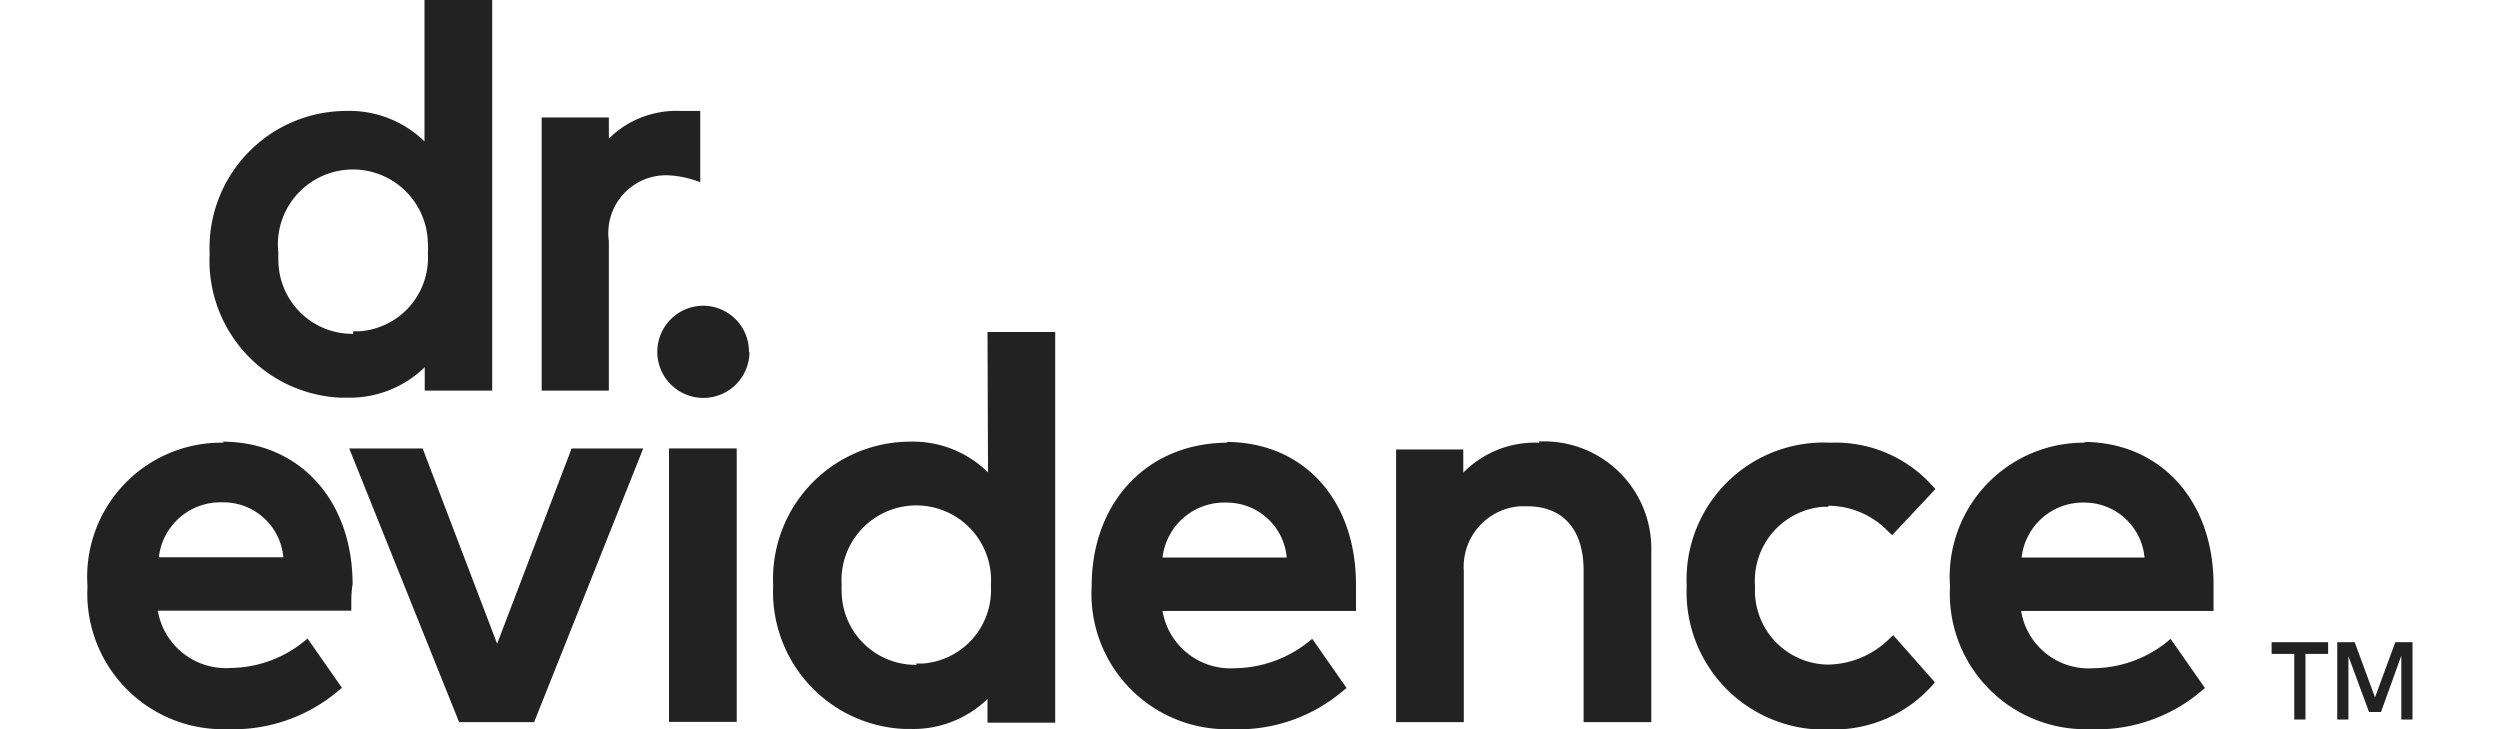
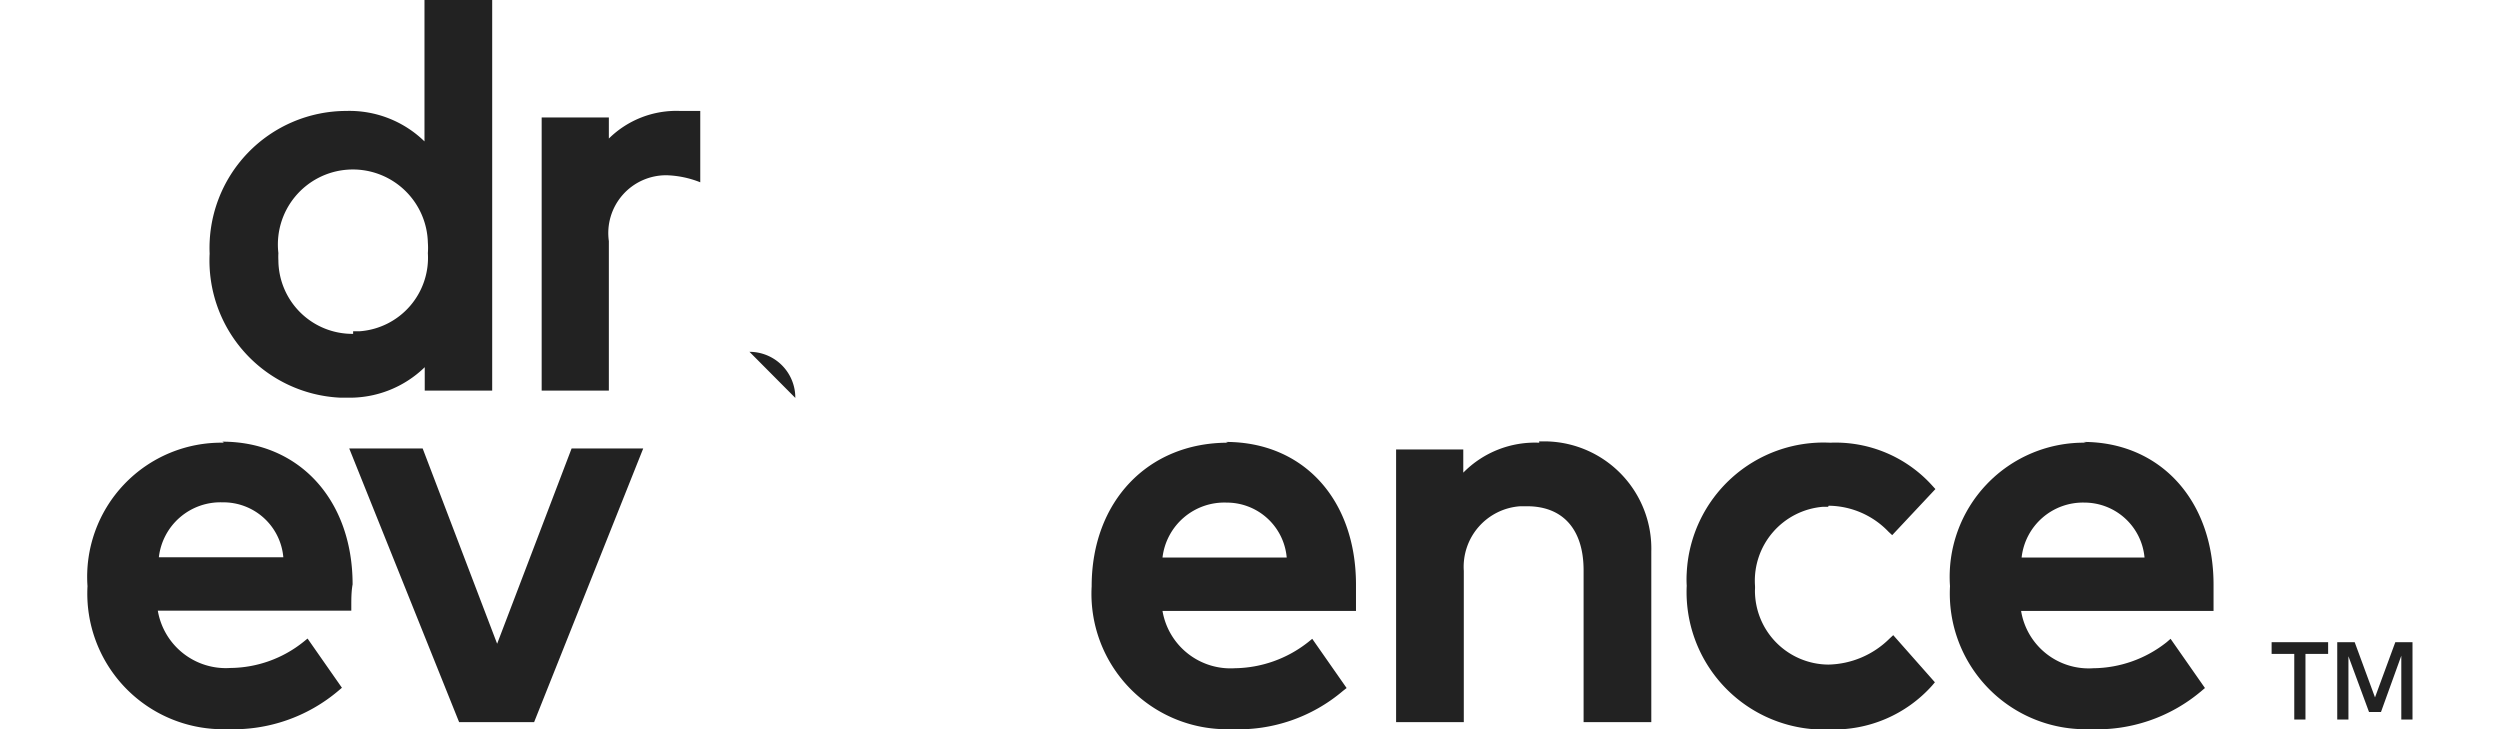
<svg xmlns="http://www.w3.org/2000/svg" id="Layer_1" data-name="Layer 1" viewBox="0 0 96 28">
  <defs>
    <style>.cls-1{fill:#222;}</style>
  </defs>
  <path class="cls-1" d="M8.6,17a5.15,5.15,0,0,0-5.24,5.51A5.21,5.21,0,0,0,8.73,28,6.24,6.24,0,0,0,13,26.52l.13-.11-1.32-1.89-.16.13a4.55,4.55,0,0,1-2.8,1,2.65,2.65,0,0,1-2.79-2.2h7.43v-.17c0-.28,0-.56.05-.84h0c0-3.25-2.06-5.48-5-5.48m0,2.33a2.31,2.31,0,0,1,2.34,2.11H6.1a2.38,2.38,0,0,1,2.45-2.11" />
  <polygon class="cls-1" points="19.09 24.72 16.23 17.22 13.41 17.22 17.63 27.73 20.51 27.73 24.7 17.22 21.95 17.22 19.09 24.72" />
-   <rect class="cls-1" x="25.69" y="17.22" width="2.6" height="10.5" />
-   <path class="cls-1" d="M37.94,18.14a4.1,4.1,0,0,0-3-1.18,5.27,5.27,0,0,0-5.25,5.52,5.27,5.27,0,0,0,5,5.51h.23a4.09,4.09,0,0,0,3-1.15v.91h2.6v-15h-2.6ZM35.2,25.53a2.84,2.84,0,0,1-2.88-2.8,2.09,2.09,0,0,1,0-.25,2.87,2.87,0,1,1,5.73-.4,2.67,2.67,0,0,1,0,.4,2.83,2.83,0,0,1-2.62,3h-.25" />
  <path class="cls-1" d="M47.15,17c-3.08,0-5.23,2.27-5.23,5.51A5.2,5.2,0,0,0,47.28,28a6.2,6.2,0,0,0,4.29-1.47l.14-.11-1.32-1.89-.16.13a4.64,4.64,0,0,1-2.81,1,2.65,2.65,0,0,1-2.78-2.2h7.43v-.17c0-.27,0-.56,0-.84h0c0-3.25-2-5.48-5-5.48m0,2.33a2.31,2.31,0,0,1,2.34,2.11H44.64a2.39,2.39,0,0,1,2.47-2.11" />
  <path class="cls-1" d="M59.11,17a3.86,3.86,0,0,0-2.92,1.15v-.89H53.61V27.73h2.6V21.92a2.33,2.33,0,0,1,2.17-2.48h.26c1.37,0,2.17.88,2.17,2.46v5.83h2.6V21.18a4.12,4.12,0,0,0-4-4.23h-.31" />
  <path class="cls-1" d="M70.22,19.42a3.22,3.22,0,0,1,2.3,1l.14.13,1.66-1.77-.11-.12A5,5,0,0,0,70.28,17a5.26,5.26,0,0,0-5.51,5,4,4,0,0,0,0,.49,5.28,5.28,0,0,0,5,5.52,4,4,0,0,0,.49,0,5.06,5.06,0,0,0,3.93-1.68l.11-.13L72.7,24.39l-.14.13a3.43,3.43,0,0,1-2.35,1,2.84,2.84,0,0,1-2.82-2.86,1.34,1.34,0,0,0,0-.2,2.85,2.85,0,0,1,2.62-3h.19" />
  <path class="cls-1" d="M80.12,17a5.15,5.15,0,0,0-5.24,5.51A5.21,5.21,0,0,0,80.25,28a6.2,6.2,0,0,0,4.29-1.47l.13-.11-1.32-1.89-.15.13a4.6,4.6,0,0,1-2.81,1,2.63,2.63,0,0,1-2.78-2.2H85v-.17c0-.27,0-.56,0-.84h0c0-3.25-2.06-5.48-5-5.48m0,2.33a2.32,2.32,0,0,1,2.35,2.11H77.63a2.37,2.37,0,0,1,2.44-2.11" />
  <path class="cls-1" d="M16.3,5.43a4.13,4.13,0,0,0-3-1.17A5.26,5.26,0,0,0,8.05,9.74a5.27,5.27,0,0,0,5,5.53h.26a4.13,4.13,0,0,0,3-1.17V15h2.59V0H16.3Zm-2.74,7.39A2.84,2.84,0,0,1,10.69,10a2.62,2.62,0,0,1,0-.28,2.88,2.88,0,1,1,5.74-.4,2.67,2.67,0,0,1,0,.4,2.83,2.83,0,0,1-2.61,3h-.26" />
  <path class="cls-1" d="M26.11,4.26a3.69,3.69,0,0,0-2.73,1.06V4.51H20.8V15h2.58V9.26a2.22,2.22,0,0,1,2.23-2.53A3.79,3.79,0,0,1,26.89,7V4.26h-.78" />
-   <path class="cls-1" d="M28.78,13.51A1.77,1.77,0,1,1,27,11.74a1.76,1.76,0,0,1,1.76,1.77" />
+   <path class="cls-1" d="M28.78,13.51a1.76,1.76,0,0,1,1.76,1.77" />
  <polygon class="cls-1" points="89.4 25.11 88.53 25.11 88.53 27.63 88.1 27.63 88.1 25.11 87.23 25.11 87.23 24.66 89.4 24.66 89.4 25.11" />
  <polygon class="cls-1" points="92.64 27.63 92.21 27.63 92.21 25.18 91.43 27.34 90.97 27.34 90.18 25.2 90.18 27.63 89.75 27.63 89.75 24.66 90.42 24.66 91.2 26.78 91.98 24.66 92.64 24.66 92.64 27.63" />
</svg>